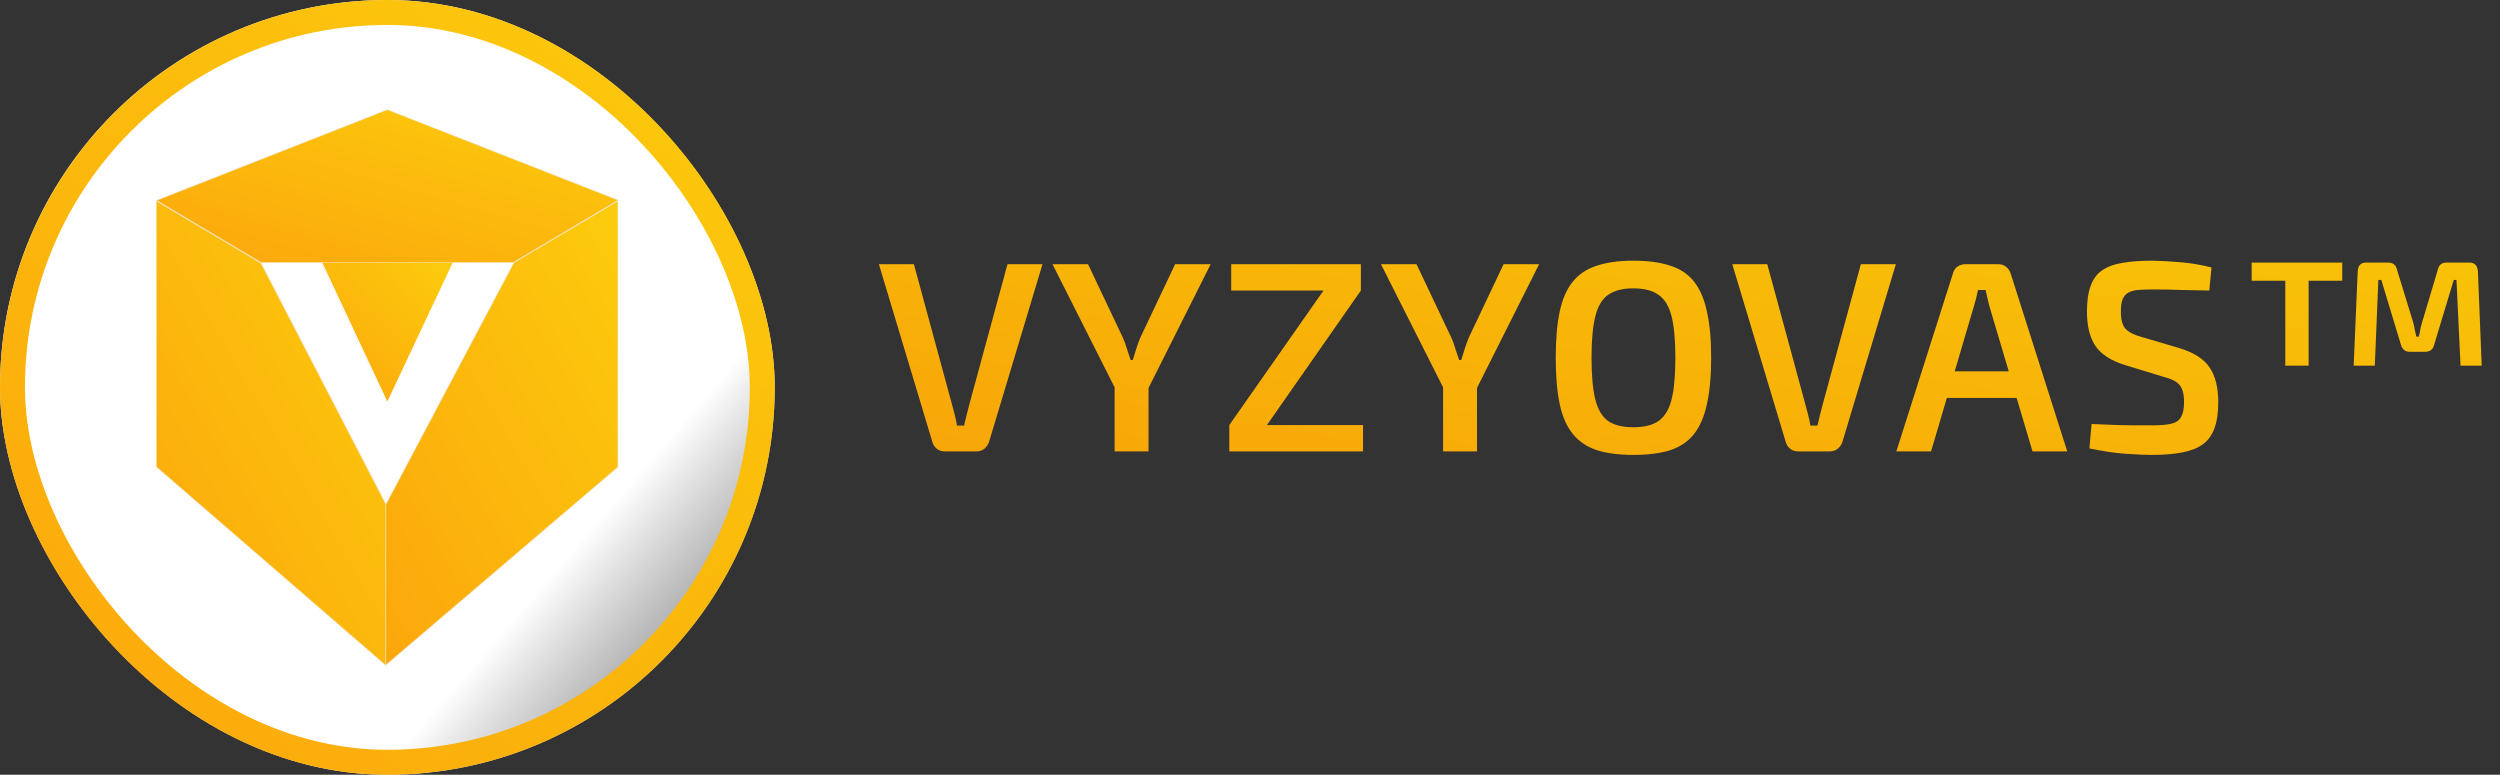
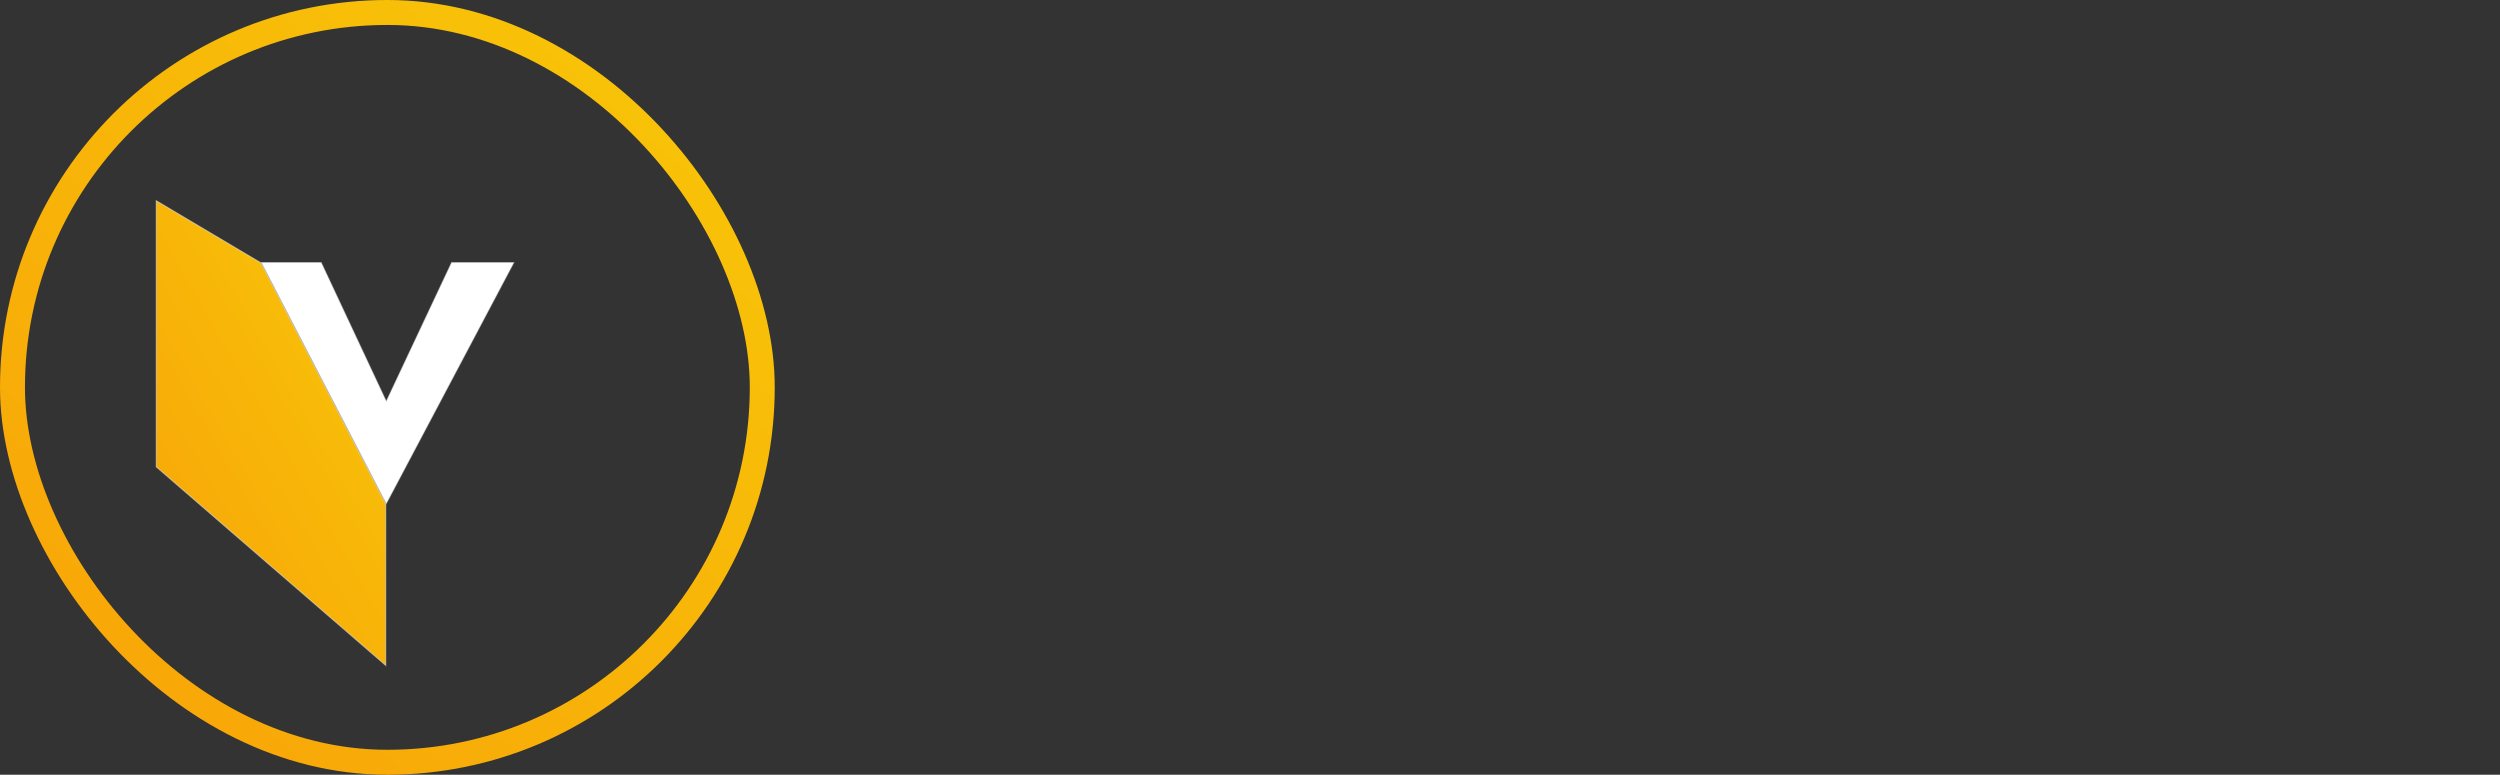
<svg xmlns="http://www.w3.org/2000/svg" width="2304" height="714" viewBox="0 0 2304 714" fill="none">
  <rect x="0" y="0" width="2304" height="714" fill="#333333" stroke="none" />
-   <path d="M960.75 243.5L911.5 407.25C910.667 409.75 909.25 411.833 907.25 413.5C905.25 415.167 902.833 416 900 416H870.5C867.667 416 865.25 415.167 863.25 413.5C861.25 411.833 859.917 409.75 859.25 407.25L810 243.5H842.25L877.5 373.25C878.333 376.417 879.167 379.583 880 382.75C880.833 385.917 881.5 389.083 882 392.25H888.5C889.333 389.083 890.083 385.917 890.75 382.75C891.583 379.417 892.417 376.167 893.25 373L928.5 243.5H960.75ZM1115.74 243.5L1057.49 359.5H1028.49L969.988 243.5H1002.74L1034.74 311C1036.24 314.167 1037.49 317.583 1038.49 321.25C1039.65 324.917 1040.82 328.417 1041.99 331.75H1043.99C1044.99 328.417 1046.07 324.917 1047.24 321.25C1048.4 317.583 1049.65 314.167 1050.99 311L1082.99 243.5H1115.74ZM1058.49 339.75V416H1027.24V339.75H1058.49ZM1219.93 267.5L1254.18 267.75L1167.43 392L1132.93 391.75L1219.93 267.5ZM1256.18 391.75V416H1132.93V391.75H1256.18ZM1254.18 243.5V267.75H1134.68V243.5H1254.18ZM1418.46 243.5L1360.21 359.5H1331.21L1272.71 243.5H1305.46L1337.46 311C1338.96 314.167 1340.21 317.583 1341.21 321.25C1342.38 324.917 1343.55 328.417 1344.71 331.75H1346.71C1347.71 328.417 1348.8 324.917 1349.96 321.25C1351.13 317.583 1352.38 314.167 1353.71 311L1385.71 243.5H1418.46ZM1361.21 339.75V416H1329.96V339.75H1361.21ZM1505.26 240.25C1518.59 240.25 1529.84 241.75 1539.01 244.75C1548.17 247.583 1555.51 252.417 1561.01 259.25C1566.51 266.083 1570.51 275.25 1573.01 286.75C1575.67 298.25 1577.01 312.583 1577.01 329.75C1577.01 346.75 1575.67 361.083 1573.01 372.75C1570.51 384.25 1566.51 393.417 1561.01 400.25C1555.51 407.083 1548.17 412 1539.01 415C1529.84 417.833 1518.59 419.25 1505.26 419.25C1492.26 419.25 1481.17 417.833 1472.01 415C1462.84 412 1455.42 407.083 1449.76 400.25C1444.09 393.417 1440.01 384.25 1437.51 372.75C1435.01 361.083 1433.76 346.75 1433.76 329.75C1433.76 312.583 1435.01 298.25 1437.51 286.75C1440.01 275.25 1444.09 266.083 1449.76 259.25C1455.42 252.417 1462.84 247.583 1472.01 244.75C1481.17 241.75 1492.26 240.25 1505.26 240.25ZM1505.26 265.75C1495.42 265.75 1487.67 267.75 1482.01 271.75C1476.51 275.583 1472.59 282.167 1470.26 291.5C1467.92 300.667 1466.76 313.417 1466.76 329.75C1466.76 346.083 1467.92 358.917 1470.26 368.25C1472.59 377.417 1476.51 384 1482.01 388C1487.67 391.833 1495.42 393.75 1505.26 393.75C1515.26 393.75 1523.01 391.833 1528.51 388C1534.17 384 1538.17 377.417 1540.51 368.25C1542.84 358.917 1544.01 346.083 1544.01 329.75C1544.01 313.417 1542.84 300.667 1540.51 291.5C1538.17 282.167 1534.17 275.583 1528.51 271.75C1523.01 267.75 1515.26 265.75 1505.26 265.75ZM1747.22 243.5L1697.97 407.25C1697.14 409.75 1695.72 411.833 1693.72 413.5C1691.72 415.167 1689.31 416 1686.47 416H1656.97C1654.14 416 1651.72 415.167 1649.72 413.5C1647.72 411.833 1646.39 409.75 1645.72 407.25L1596.47 243.5H1628.72L1663.97 373.25C1664.81 376.417 1665.64 379.583 1666.47 382.75C1667.31 385.917 1667.97 389.083 1668.47 392.25H1674.97C1675.81 389.083 1676.56 385.917 1677.22 382.75C1678.06 379.417 1678.89 376.167 1679.72 373L1714.97 243.5H1747.22ZM1841.67 243.5C1844.34 243.5 1846.67 244.25 1848.67 245.75C1850.67 247.25 1852.09 249.25 1852.92 251.75L1905.17 416H1873.17L1833.67 283C1833.01 280.333 1832.34 277.667 1831.67 275C1831.01 272.333 1830.42 269.75 1829.92 267.25H1822.92C1822.42 269.75 1821.84 272.333 1821.17 275C1820.51 277.667 1819.76 280.333 1818.92 283L1779.67 416H1747.67L1799.92 251.75C1800.59 249.25 1801.92 247.25 1803.92 245.75C1806.09 244.25 1808.51 243.5 1811.17 243.5H1841.67ZM1870.67 342.25V366.75H1781.92V342.25H1870.67ZM1983.59 240.25C1992.09 240.417 2001 240.917 2010.34 241.75C2019.84 242.583 2029.09 244.167 2038.09 246.5L2036.09 267.75C2028.92 267.583 2020.59 267.417 2011.09 267.25C2001.75 266.917 1992.75 266.75 1984.09 266.75C1978.75 266.75 1974.17 266.917 1970.34 267.25C1966.67 267.583 1963.67 268.417 1961.34 269.75C1959 271.083 1957.25 273.167 1956.09 276C1955.09 278.667 1954.59 282.417 1954.59 287.25C1954.59 294.75 1956.09 300.083 1959.09 303.25C1962.25 306.417 1967.34 308.917 1974.34 310.75L2008.34 320.75C2022 324.917 2031.42 331 2036.59 339C2041.75 346.833 2044.34 357.333 2044.34 370.5C2044.34 380.333 2043.17 388.417 2040.84 394.75C2038.5 401.083 2034.92 406 2030.09 409.5C2025.25 413 2018.92 415.5 2011.09 417C2003.25 418.5 1993.84 419.25 1982.84 419.25C1977.17 419.25 1969.34 418.917 1959.34 418.25C1949.5 417.583 1938.25 415.917 1925.59 413.25L1927.59 390.75C1937.42 391.083 1945.67 391.417 1952.34 391.75C1959 391.917 1964.75 392 1969.59 392C1974.42 392 1978.92 392 1983.09 392C1990.75 392 1996.75 391.5 2001.09 390.5C2005.42 389.5 2008.42 387.417 2010.09 384.25C2011.92 381.083 2012.84 376.5 2012.84 370.5C2012.84 365.333 2012.17 361.333 2010.84 358.5C2009.67 355.5 2007.67 353.167 2004.84 351.5C2002 349.833 1998.34 348.417 1993.84 347.25L1958.59 336.5C1945.59 332.5 1936.42 326.583 1931.09 318.75C1925.92 310.917 1923.34 300.417 1923.34 287.25C1923.34 277.417 1924.5 269.417 1926.84 263.25C1929.17 256.917 1932.75 252.167 1937.59 249C1942.42 245.667 1948.59 243.417 1956.09 242.25C1963.75 240.917 1972.92 240.25 1983.59 240.25ZM2275.88 242C2280.55 242 2283.13 244.583 2283.63 249.75L2287.13 337H2267.63L2263.88 258H2261.38L2243.38 317.5C2242.38 322 2239.55 324.25 2234.88 324.25H2221.13C2216.63 324.25 2213.8 322 2212.63 317.5L2194.63 258H2191.88L2188.63 337H2169.13L2172.88 249.75C2173.22 244.583 2175.8 242 2180.63 242H2200.88C2203.22 242 2205.05 242.583 2206.38 243.75C2207.72 244.75 2208.63 246.417 2209.13 248.75L2223.88 296.75C2224.55 298.917 2225.05 301.167 2225.38 303.5C2225.88 305.833 2226.38 308.083 2226.88 310.25H2229.13C2229.8 307.917 2230.3 305.583 2230.63 303.25C2231.13 300.917 2231.72 298.667 2232.38 296.5L2246.63 248.75C2247.63 244.25 2250.3 242 2254.63 242H2275.88ZM2127.63 242V337H2106.13V242H2127.63ZM2158.63 242V258.75H2075.13V242H2158.63Z" fill="url(#paint0_linear_2216_37330)" fill-opacity="0.98" />
-   <rect width="714" height="714" rx="357" fill="url(#paint1_linear_2216_37330)" />
  <rect x="11.5" y="11.5" width="691" height="691" rx="345.5" stroke="url(#paint2_linear_2216_37330)" stroke-opacity="0.98" stroke-width="23" />
-   <path d="M472.5 242.5L355 464.5V613.5L569.5 430.5V185L472.5 242.5Z" fill="url(#paint3_linear_2216_37330)" fill-opacity="0.98" stroke="#EEEEEE" stroke-opacity="0.5" />
  <path d="M355.5 464.276L240.5 242.276L144 185V430.276L355.5 613.276V464.276Z" fill="url(#paint4_linear_2216_37330)" fill-opacity="0.98" stroke="#EEEEEE" stroke-opacity="0.5" />
  <path d="M241 242L356 464L473.5 242H416.224L356 370L296 242H241Z" fill="url(#paint5_linear_2216_37330)" stroke="#EEEEEE" stroke-opacity="0.5" />
-   <path d="M415.724 242H473L570 184.5L357 101L144 184.724L240.5 242H295.5H415.724Z" fill="url(#paint6_linear_2216_37330)" fill-opacity="0.98" stroke="#EEEEEE" stroke-opacity="0.5" />
-   <path d="M357 370L417.224 242H297L357 370Z" fill="url(#paint7_linear_2216_37330)" fill-opacity="0.98" />
  <defs>
    <linearGradient id="paint0_linear_2216_37330" x1="540.174" y1="575.006" x2="659.271" y2="-117.046" gradientUnits="userSpaceOnUse">
      <stop stop-color="#FC9A07" />
      <stop offset="1" stop-color="#FCCB07" />
    </linearGradient>
    <linearGradient id="paint1_linear_2216_37330" x1="657.014" y1="357" x2="910.319" y2="575.708" gradientUnits="userSpaceOnUse">
      <stop stop-color="white" />
      <stop offset="1" stop-color="#DBDBDB" stop-opacity="0" />
    </linearGradient>
    <linearGradient id="paint2_linear_2216_37330" x1="-127.264" y1="973.435" x2="710.93" y2="-2.636" gradientUnits="userSpaceOnUse">
      <stop stop-color="#FC9A07" />
      <stop offset="1" stop-color="#FCCB07" />
    </linearGradient>
    <linearGradient id="paint3_linear_2216_37330" x1="316.767" y1="769.197" x2="759.576" y2="511.073" gradientUnits="userSpaceOnUse">
      <stop stop-color="#FC9A07" />
      <stop offset="1" stop-color="#FCCB07" />
    </linearGradient>
    <linearGradient id="paint4_linear_2216_37330" x1="106.302" y1="768.891" x2="545.901" y2="516.089" gradientUnits="userSpaceOnUse">
      <stop stop-color="#FC9A07" />
      <stop offset="1" stop-color="#FCCB07" />
    </linearGradient>
    <linearGradient id="paint5_linear_2216_37330" x1="454.944" y1="353" x2="534.152" y2="424.624" gradientUnits="userSpaceOnUse">
      <stop stop-color="white" />
      <stop offset="1" stop-color="#DBDBDB" stop-opacity="0" />
    </linearGradient>
    <linearGradient id="paint6_linear_2216_37330" x1="68.069" y1="293.233" x2="156.143" y2="-16.631" gradientUnits="userSpaceOnUse">
      <stop stop-color="#FC9A07" />
      <stop offset="1" stop-color="#FCCB07" />
    </linearGradient>
    <linearGradient id="paint7_linear_2216_37330" x1="275.571" y1="416.509" x2="426.973" y2="250.913" gradientUnits="userSpaceOnUse">
      <stop stop-color="#FC9A07" />
      <stop offset="1" stop-color="#FCCB07" />
    </linearGradient>
  </defs>
</svg>